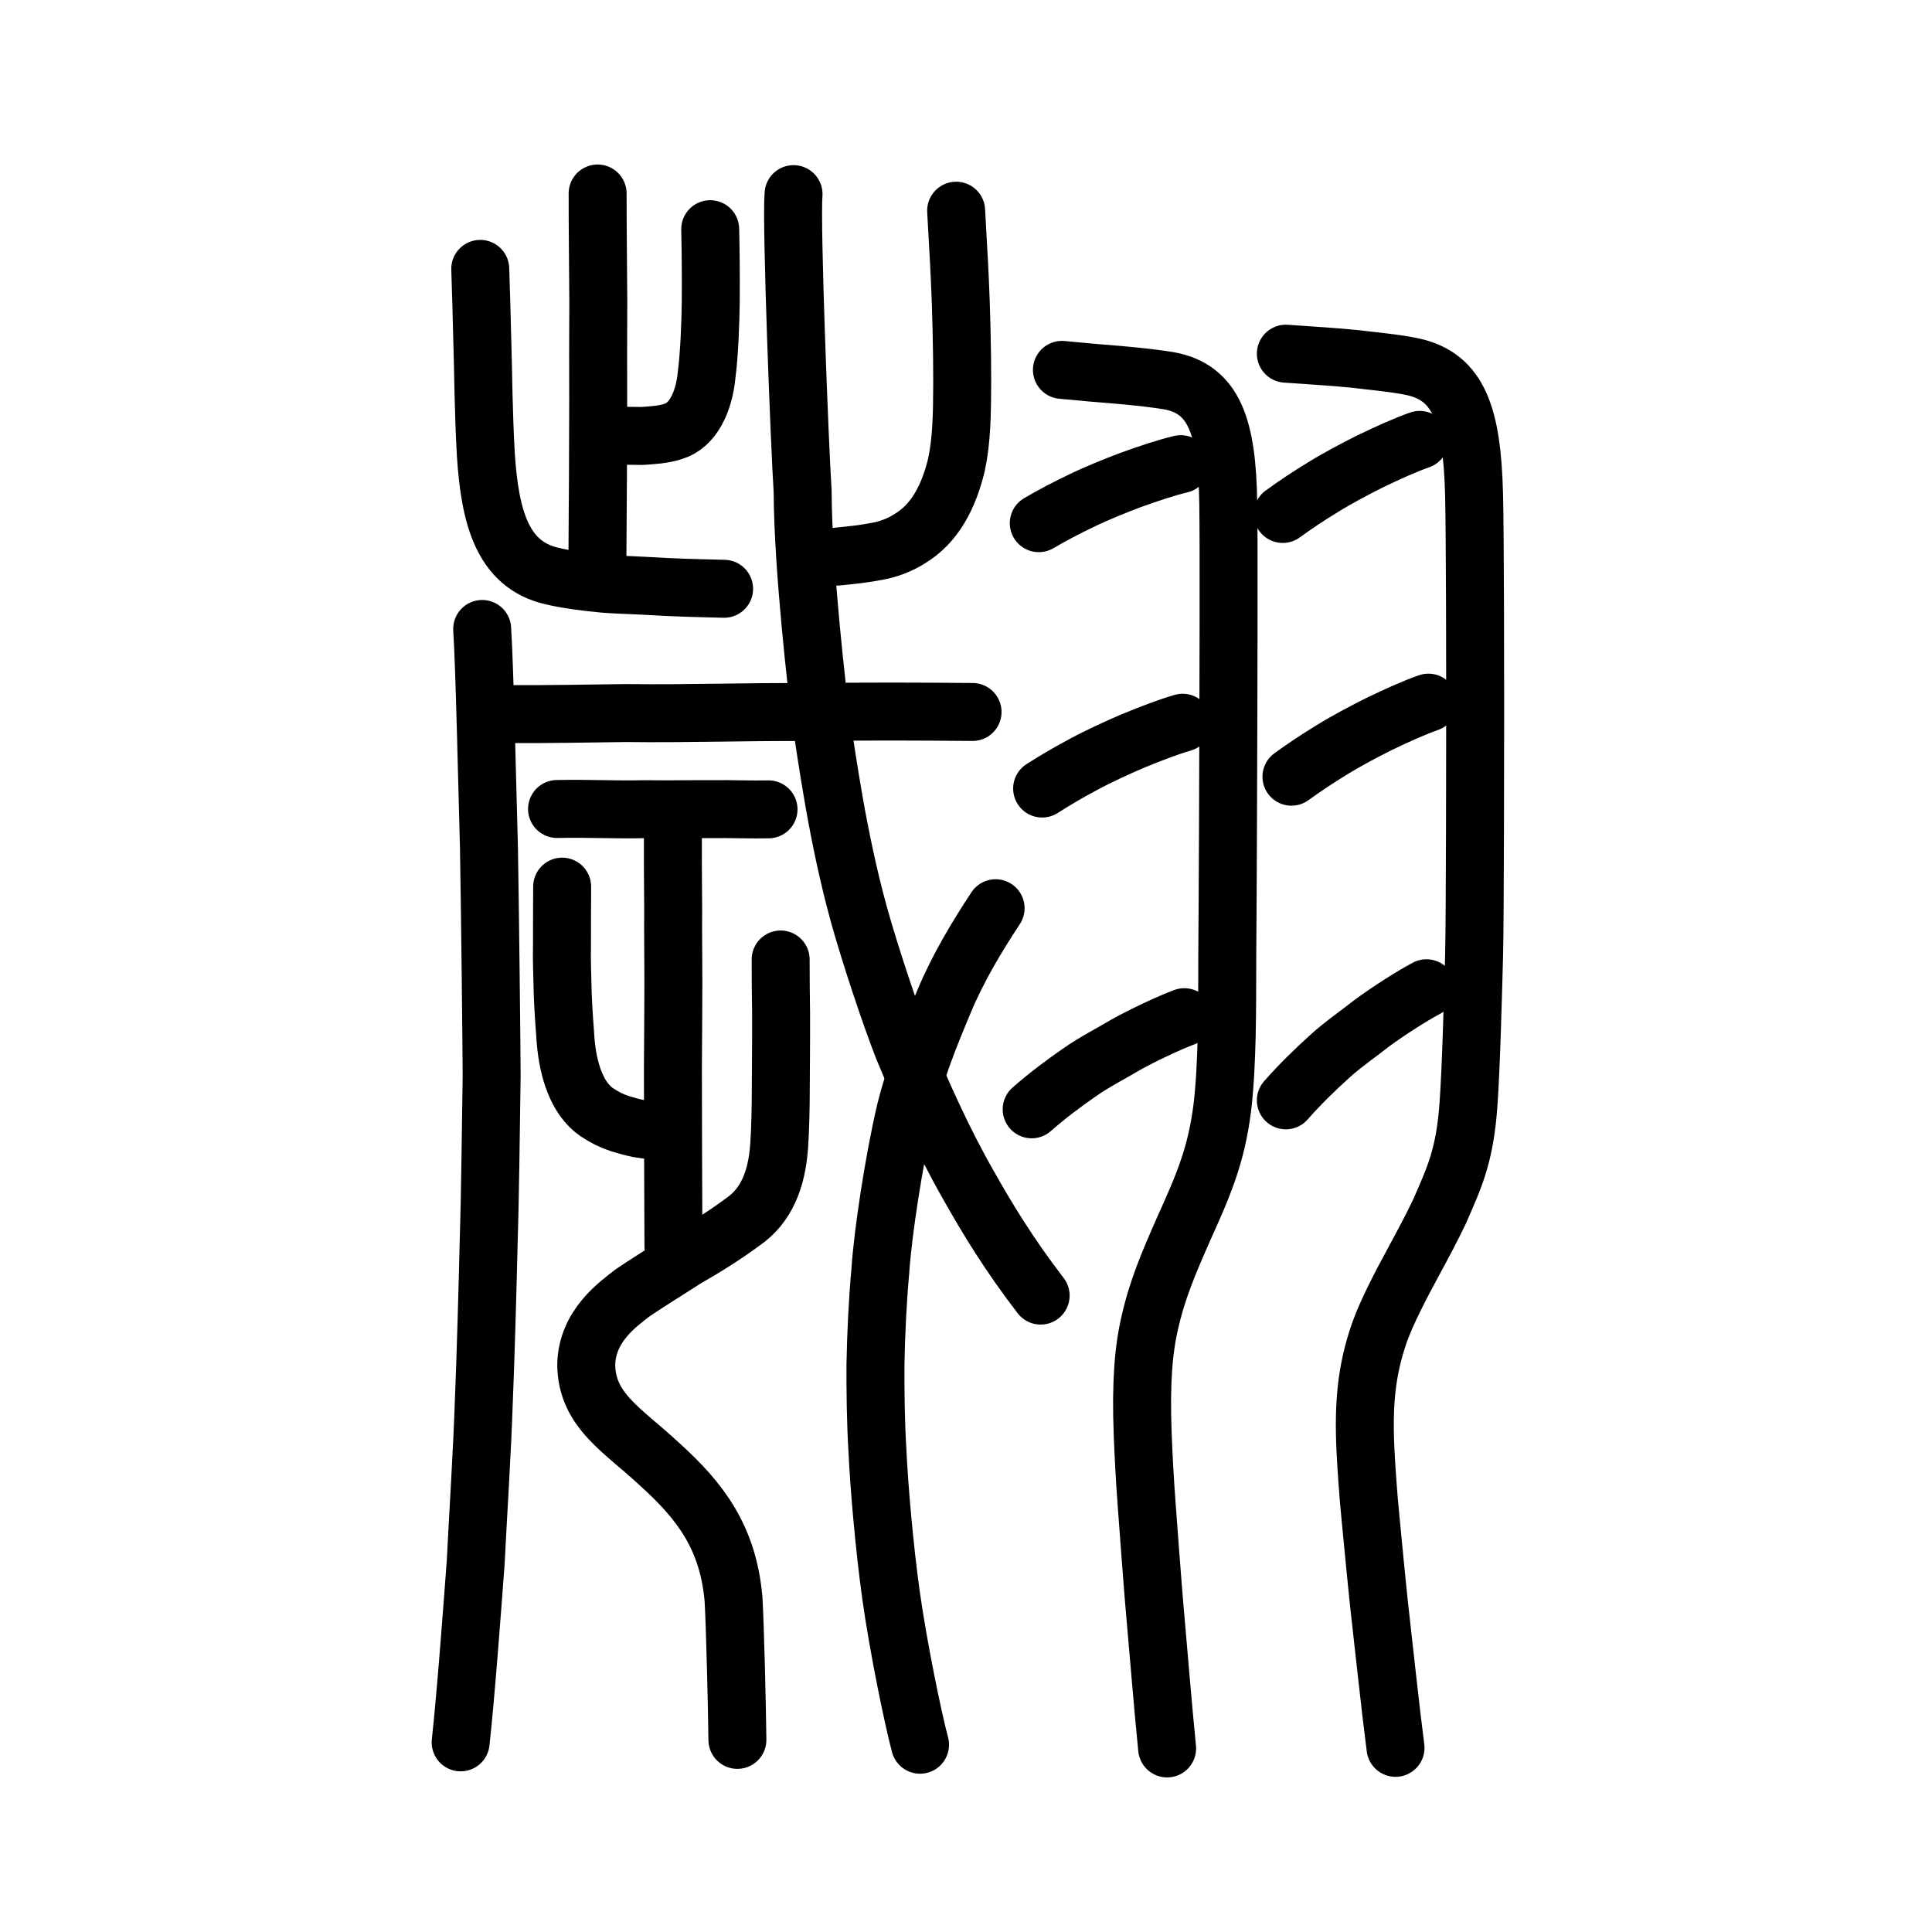
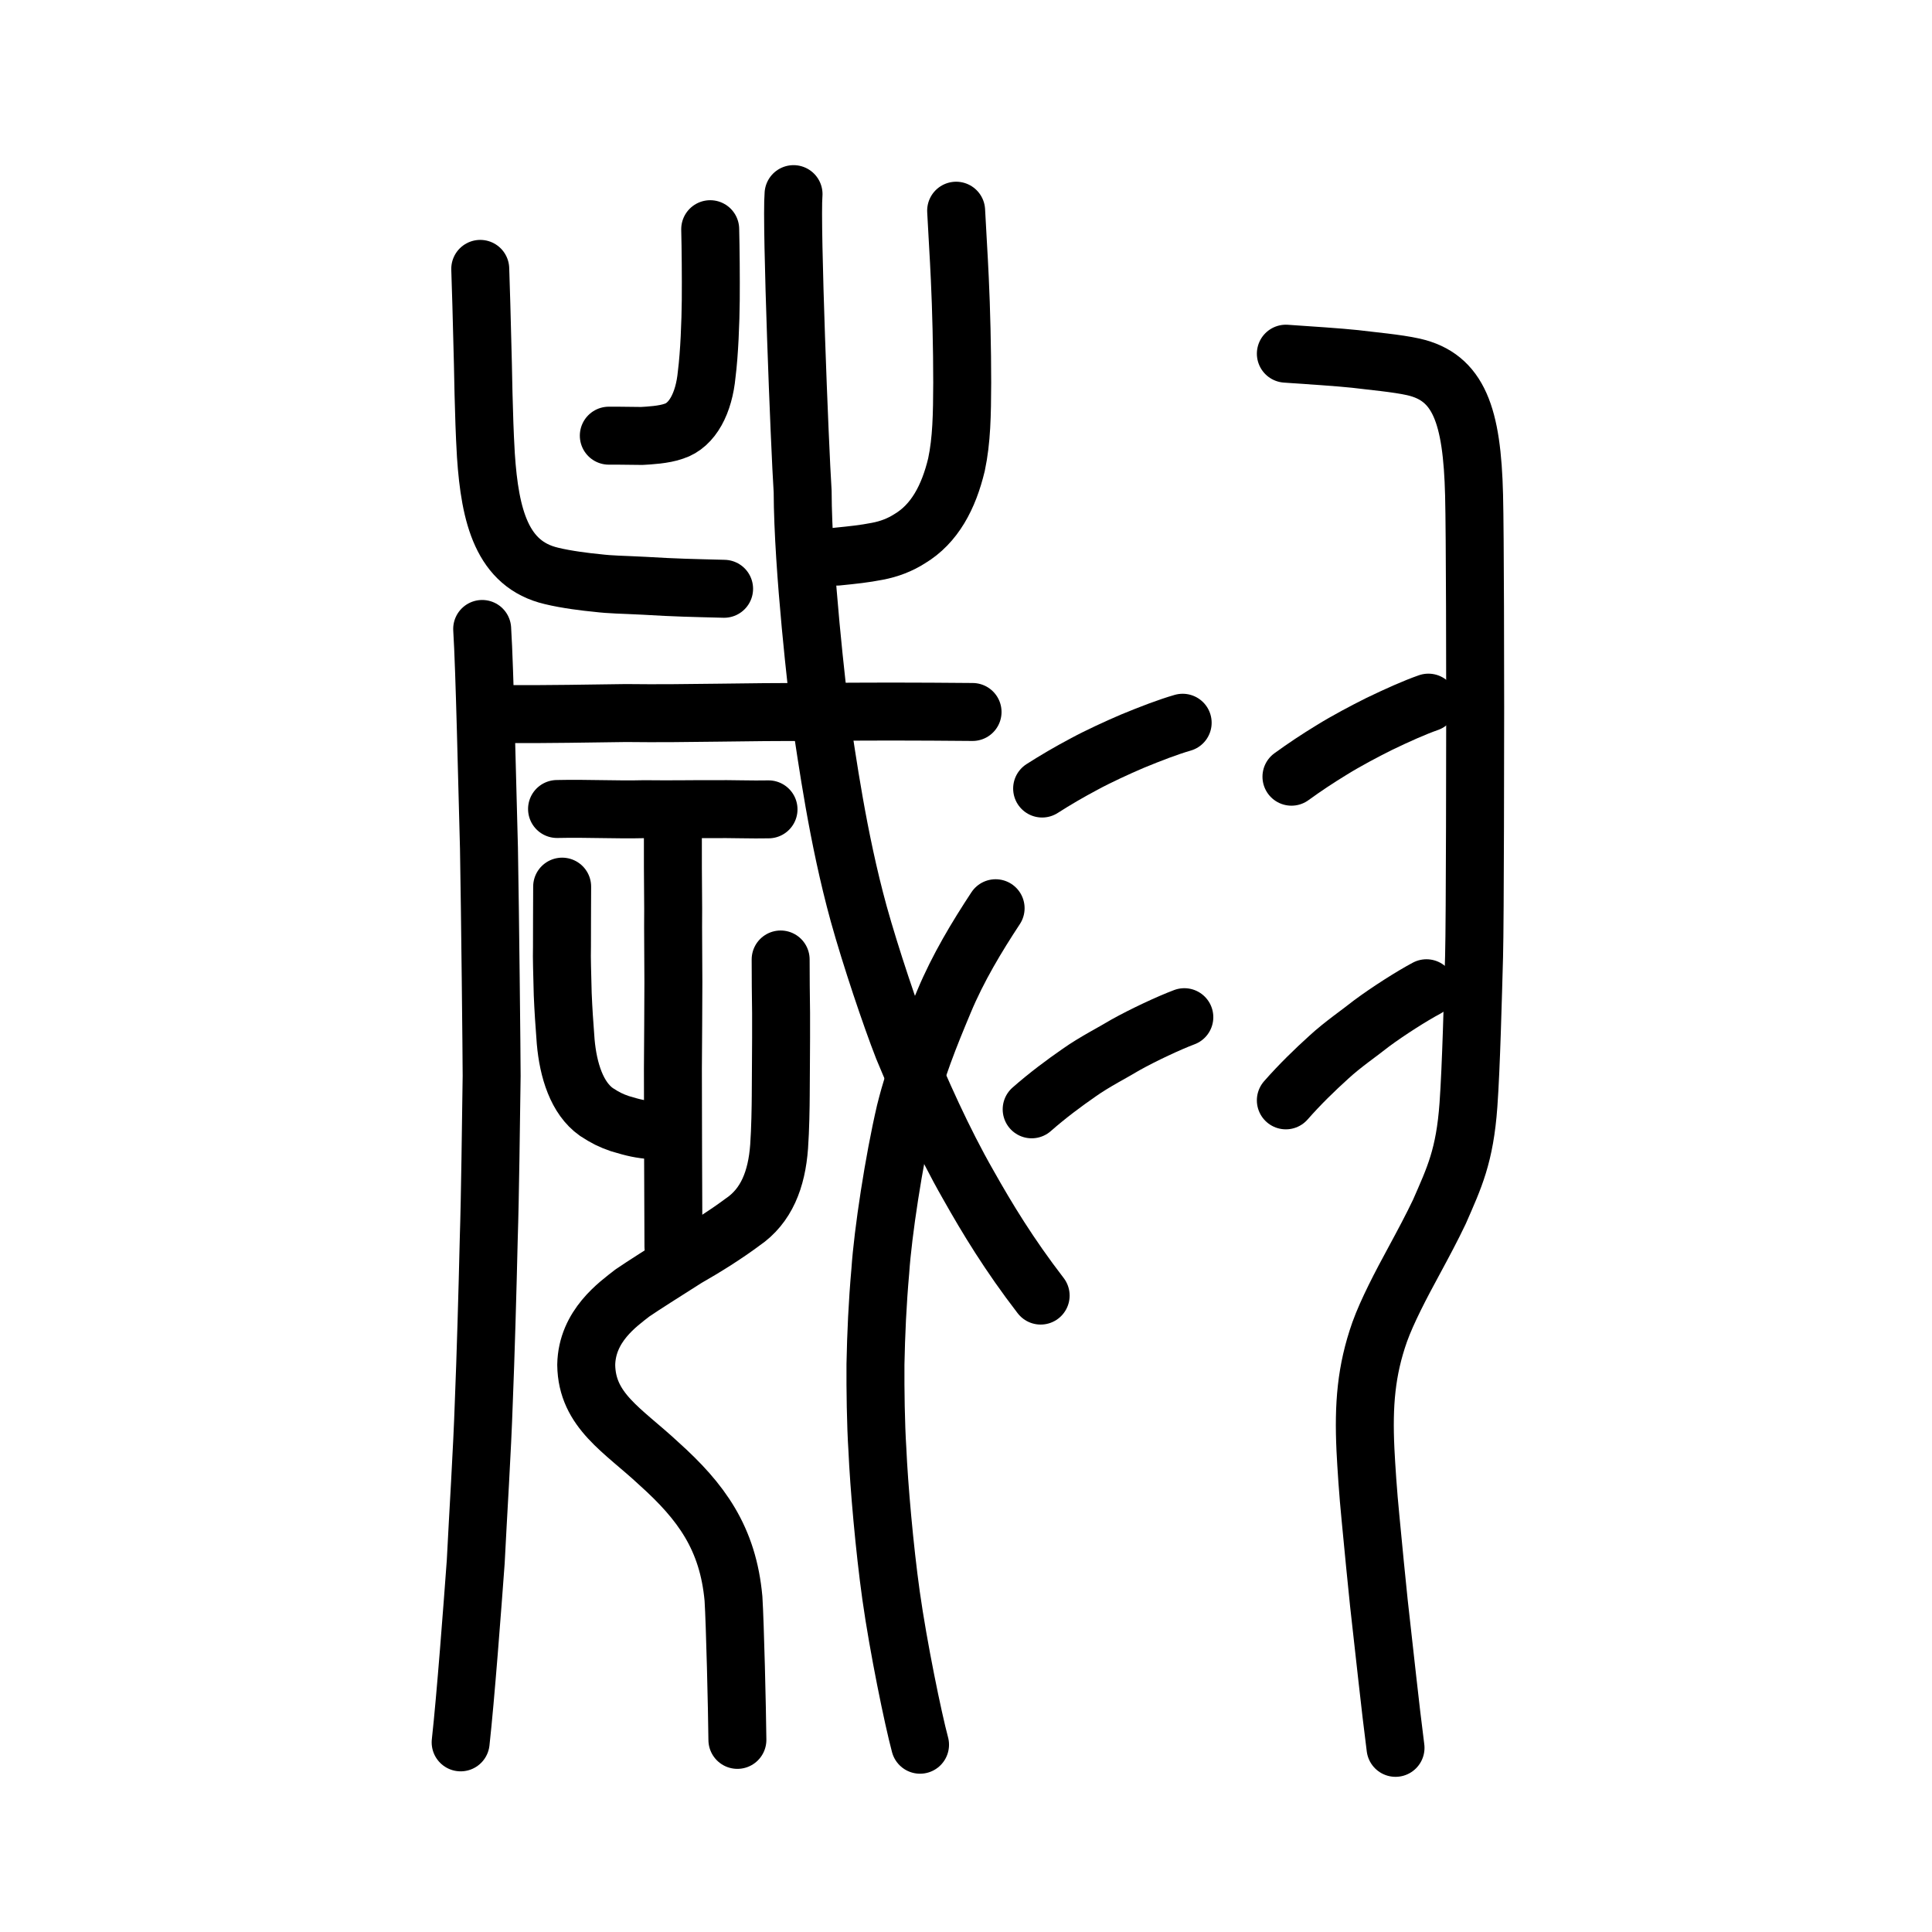
<svg xmlns="http://www.w3.org/2000/svg" xmlns:ns1="http://www.inkscape.org/namespaces/inkscape" xmlns:ns2="http://sodipodi.sourceforge.net/DTD/sodipodi-0.dtd" width="200px" height="200px" viewBox="0 0 200 200" version="1.1" id="SVGRoot" ns1:version="0.92.3 (2405546, 2018-03-11)" ns2:docname="7ffdss.svg">
  <ns2:namedview id="base" pagecolor="#ffffff" bordercolor="#666666" borderopacity="1.0" ns1:pageopacity="0.0" ns1:pageshadow="2" ns1:zoom="3.3215973" ns1:cx="113.3071" ns1:cy="97.570957" ns1:document-units="px" ns1:current-layer="layer1" showgrid="true" ns1:window-width="1047" ns1:window-height="822" ns1:window-x="462" ns1:window-y="90" ns1:window-maximized="0" ns1:snap-global="false" showguides="false">
    <ns1:grid type="xygrid" id="grid4562" />
  </ns2:namedview>
  <defs id="defs4546" />
  <g id="layer1" ns1:groupmode="layer" ns1:label="レイヤー 1">
    <path style="fill:none;stroke:#000000;stroke-width:6;stroke-linecap:round;stroke-linejoin:round;stroke-miterlimit:4;stroke-dasharray:none;stroke-opacity:1" d="m 57.665,83.747 c 3.183,-0.072 6.096,0.096 9.043,0.019 2.93,0.037 5.04,-0.016 7.288,-0.005 1.414,-0.024 4.015,0.063 5.561,0.023" id="path4568" ns1:connector-curvature="0" ns2:nodetypes="cccc" ns1:transform-center-x="1.2079318" ns1:transform-center-y="-1.161238" />
    <path style="opacity:1;vector-effect:none;fill:none;fill-opacity:1;stroke:#000000;stroke-width:6;stroke-linecap:round;stroke-linejoin:round;stroke-miterlimit:4;stroke-dasharray:none;stroke-dashoffset:0;stroke-opacity:1" d="m 82.147,20.096 c -0.262,3.088 0.64,26.203 0.943,30.776 0.029,8.116 1.562,21.06 1.838,23.228 0.703,4.527 1.782,12.555 3.967,20.501 1.241,4.462 3.311,10.613 4.597,13.9 1.798,4.313 4.073,9.49 6.765,14.187 1.934,3.435 4.214,7.202 7.471,11.431" id="path6144" ns1:connector-curvature="0" ns2:nodetypes="ccccccc" />
    <path style="opacity:1;vector-effect:none;fill:none;fill-opacity:1;stroke:#000000;stroke-width:6;stroke-linecap:round;stroke-linejoin:round;stroke-miterlimit:4;stroke-dasharray:none;stroke-dashoffset:0;stroke-opacity:1" d="m 103.066,94.019 c -1.927,2.928 -3.896,6.183 -5.349,9.673 -1.458,3.481 -2.929,7.093 -4.006,11.41 -1.182,5.067 -2.313,12.468 -2.582,16.477 -0.293,3.291 -0.441,6.537 -0.501,9.658 -0.017,2.509 0.029,6.218 0.198,8.804 0.164,3.746 0.732,10.253 1.417,15.131 0.759,5.387 2.265,12.695 2.999,15.442" id="path6166" ns1:connector-curvature="0" ns2:nodetypes="cccccccc" />
    <path style="fill:none;stroke:#000000;stroke-width:6;stroke-linecap:round;stroke-linejoin:round;stroke-miterlimit:4;stroke-dasharray:none;stroke-opacity:1" d="m 52.371,73.92 c 4.116,0.034 9.046,-0.065 12.428,-0.106 6.482,0.082 12.65,-0.151 19.01,-0.097 5.738,-0.084 11.14,-0.064 16.87,-0.013" id="path4568-1" ns1:connector-curvature="0" ns2:nodetypes="cccc" />
    <path style="opacity:1;vector-effect:none;fill:none;fill-opacity:1;stroke:#000000;stroke-width:6;stroke-linecap:round;stroke-linejoin:round;stroke-miterlimit:4;stroke-dasharray:none;stroke-dashoffset:0;stroke-opacity:1" d="m 86.653,57.62 c 1.676,-0.167 2.817,-0.288 4.158,-0.549 1.252,-0.233 2.379,-0.677 3.353,-1.3 2.589,-1.546 4.042,-4.307 4.849,-7.668 0.539,-2.538 0.581,-5.161 0.594,-8.497 0.002,-3.506 -0.101,-7.678 -0.248,-10.753 -0.1,-2.283 -0.287,-5.116 -0.38,-7.042" id="path6146-0" ns1:connector-curvature="0" ns2:nodetypes="ccccccc" />
    <path style="opacity:1;vector-effect:none;fill:none;fill-opacity:1;stroke:#000000;stroke-width:6;stroke-linecap:round;stroke-linejoin:round;stroke-miterlimit:4;stroke-dasharray:none;stroke-dashoffset:0;stroke-opacity:1" d="m 49.915,65.109 c 0.264,4.136 0.52,16.293 0.702,22.68 0.12,6.764 0.275,21.403 0.278,23.579 -0.08,5.168 -0.148,12.175 -0.302,16.955 -0.118,5.11 -0.322,12.297 -0.51,16.829 -0.161,4.958 -0.601,11.771 -0.836,16.533 -0.336,4.587 -1.047,14.065 -1.561,18.683" id="path6144-8" ns1:connector-curvature="0" ns2:nodetypes="ccccccc" />
-     <path style="opacity:1;vector-effect:none;fill:none;fill-opacity:1;stroke:#000000;stroke-width:6;stroke-linecap:round;stroke-linejoin:miter;stroke-miterlimit:4;stroke-dasharray:none;stroke-dashoffset:0;stroke-opacity:1" d="m 61.866,20.03 c -0.004,3.415 0.055,8.087 0.07,11.118 -0.027,4.082 -0.017,6.783 -0.01,10.337 -0.009,2.614 -0.018,5.07 -0.026,7.847 -0.006,2.081 -0.046,5.277 -0.054,8.42" id="path6087" ns1:connector-curvature="0" ns2:nodetypes="ccccc" />
    <path style="opacity:1;vector-effect:none;fill:none;fill-opacity:1;stroke:#000000;stroke-width:6;stroke-linecap:round;stroke-linejoin:round;stroke-miterlimit:4;stroke-dasharray:none;stroke-dashoffset:0;stroke-opacity:1" d="m 63.024,45.101 c 1.056,-0.011 2.543,0.028 3.419,0.028 0.726,-0.043 2.271,-0.115 3.318,-0.493 1.921,-0.609 3.119,-2.926 3.396,-5.893 0.276,-2.15 0.4,-5.428 0.421,-7.676 0.019,-2.404 -0.01,-5.406 -0.058,-7.341" id="path6146" ns1:connector-curvature="0" ns2:nodetypes="cccccc" />
    <path style="opacity:1;vector-effect:none;fill:none;fill-opacity:1;stroke:#000000;stroke-width:6;stroke-linecap:round;stroke-linejoin:round;stroke-miterlimit:4;stroke-dasharray:none;stroke-dashoffset:0;stroke-opacity:1" d="m 74.958,60.951 c -3.36,-0.088 -4.922,-0.109 -8.249,-0.311 -2.45,-0.127 -3.402,-0.107 -4.925,-0.291 -1.03,-0.095 -3.125,-0.347 -4.692,-0.73 -5.125,-1.196 -6.372,-6.179 -6.792,-12.473 -0.153,-2.672 -0.176,-3.976 -0.247,-6.423 -0.048,-2.438 -0.078,-3.832 -0.13,-5.605 -0.041,-2.153 -0.137,-4.954 -0.208,-7.284" id="path6146-5" ns1:connector-curvature="0" ns2:nodetypes="cccccccc" />
    <path style="opacity:1;vector-effect:none;fill:none;fill-opacity:1;stroke:#000000;stroke-width:6;stroke-linecap:round;stroke-linejoin:miter;stroke-miterlimit:4;stroke-dasharray:none;stroke-dashoffset:0;stroke-opacity:1" d="m 69.656,85.785 c -0.008,2.236 0.003,5.815 0.031,8.265 -0.026,2.327 0.026,5.803 0.021,7.608 -0.016,2.529 -0.018,6.394 -0.049,8.984 -4.93e-4,2.268 0.016,6.043 0.019,8.812 0.01,2.693 0.023,6.62 0.037,9.597" id="path6087-1" ns1:connector-curvature="0" ns2:nodetypes="cccccc" />
    <path style="opacity:1;vector-effect:none;fill:none;fill-opacity:1;stroke:#000000;stroke-width:6;stroke-linecap:round;stroke-linejoin:round;stroke-miterlimit:4;stroke-dasharray:none;stroke-dashoffset:0;stroke-opacity:1" d="m 67.671,117.036 c -1.513,-0.16 -1.976,-0.262 -3.505,-0.718 -0.926,-0.319 -1.498,-0.601 -2.424,-1.206 -2.015,-1.417 -2.921,-4.31 -3.183,-7.295 -0.146,-1.925 -0.237,-3.258 -0.306,-4.905 -0.055,-2.405 -0.11,-3.588 -0.078,-4.918 -0.009,-1.464 0.019,-4.574 0.019,-6.209" id="path6146-8" ns1:connector-curvature="0" ns2:nodetypes="ccccccc" />
    <path style="opacity:1;vector-effect:none;fill:none;fill-opacity:1;stroke:#000000;stroke-width:6;stroke-linecap:round;stroke-linejoin:round;stroke-miterlimit:4;stroke-dasharray:none;stroke-dashoffset:0;stroke-opacity:1" d="m 76.335,180.112 c -0.033,-3.282 -0.242,-12.008 -0.405,-14.618 -0.567,-6.264 -3.338,-10.047 -7.723,-13.982 -3.703,-3.46 -7.461,-5.475 -7.521,-10.223 0.072,-4.042 3.313,-6.29 4.78,-7.442 1.143,-0.78 3.256,-2.116 5.585,-3.593 2.032,-1.159 4.083,-2.45 5.823,-3.747 2.46,-1.673 3.532,-4.409 3.78,-7.819 0.127,-1.749 0.163,-4.216 0.168,-5.257 -0.002,-1.78 0.05,-5.047 0.035,-8.582 -0.035,-1.999 -0.036,-3.482 -0.045,-5.524" id="path854" ns1:connector-curvature="0" ns2:nodetypes="ccccccccccc" />
-     <path style="opacity:1;vector-effect:none;fill:none;fill-opacity:1;stroke:#000000;stroke-width:6;stroke-linecap:round;stroke-linejoin:round;stroke-miterlimit:4;stroke-dasharray:none;stroke-dashoffset:0;stroke-opacity:1" d="m 109.929,38.291 c 2.889,0.274 4.041,0.372 5.955,0.522 2.399,0.216 3.666,0.375 5.104,0.599 4.701,0.852 6.044,4.751 6.161,12.718 0.073,4.152 0.012,19.616 0.011,21.976 -0.002,3.211 -0.065,19.38 -0.114,24.933 -0.009,5.286 0.028,11.151 -0.521,15.69 -0.632,4.974 -1.994,8.05 -4.007,12.518 -1.564,3.556 -2.732,6.272 -3.493,9.695 -0.641,2.722 -0.942,6.165 -0.731,11.593 0.075,1.918 0.207,4.613 0.432,7.538 0.299,4.106 0.444,5.928 0.696,9.158 0.486,5.495 0.925,11.043 1.398,15.765" id="path823" ns1:connector-curvature="0" ns2:nodetypes="ccccccccccccc" />
    <path style="opacity:1;vector-effect:none;fill:none;fill-opacity:1;stroke:#000000;stroke-width:6;stroke-linecap:round;stroke-linejoin:round;stroke-miterlimit:4;stroke-dasharray:none;stroke-dashoffset:0;stroke-opacity:1" d="m 133.111,36.613 c 2.34,0.159 5.544,0.369 7.166,0.544 1.681,0.212 4.334,0.442 6.039,0.824 4.705,1.063 6.077,5.026 6.28,13.268 0.103,3.856 0.116,19.568 0.115,21.947 -0.002,2.416 -0.013,22.199 -0.115,25.788 -0.117,4.162 -0.302,11.5 -0.582,15.381 -0.38,5.306 -1.463,7.546 -3.004,11.068 -0.784,1.65 -1.651,3.267 -2.629,5.08 -1.355,2.486 -2.795,5.248 -3.556,7.369 -1.407,3.991 -1.689,7.555 -1.474,12.183 0.093,1.821 0.255,4.382 0.532,7.164 0.369,3.905 0.547,5.637 0.858,8.709 0.599,5.228 1.14,10.504 1.723,14.998" id="path831" ns1:connector-curvature="0" ns2:nodetypes="cccccccccccccc" />
-     <path style="opacity:1;vector-effect:none;fill:none;fill-opacity:1;stroke:#000000;stroke-width:6;stroke-linecap:round;stroke-linejoin:round;stroke-miterlimit:4;stroke-dasharray:none;stroke-dashoffset:0;stroke-opacity:1" d="m 132.788,53.205 c 1.38,-1 2.661,-1.852 4.184,-2.781 1.49,-0.924 3.406,-1.936 4.891,-2.677 1.922,-0.924 3.645,-1.698 5.101,-2.209" id="path834-98-4" ns1:connector-curvature="0" ns2:nodetypes="cccc" />
    <path style="opacity:1;vector-effect:none;fill:none;fill-opacity:1;stroke:#000000;stroke-width:6;stroke-linecap:round;stroke-linejoin:round;stroke-miterlimit:4;stroke-dasharray:none;stroke-dashoffset:0;stroke-opacity:1" d="m 133.11,113.908 c 1.465,-1.668 3.006,-3.159 4.448,-4.464 1.412,-1.307 3.279,-2.582 4.4,-3.482 1.718,-1.279 4.208,-2.863 5.708,-3.66" id="path834-98-3-9" ns1:connector-curvature="0" ns2:nodetypes="cccc" />
    <path style="opacity:1;vector-effect:none;fill:none;fill-opacity:1;stroke:#000000;stroke-width:6;stroke-linecap:round;stroke-linejoin:round;stroke-miterlimit:4;stroke-dasharray:none;stroke-dashoffset:0;stroke-opacity:1" d="m 133.691,80.404 c 1.38,-1 2.661,-1.852 4.184,-2.781 1.49,-0.924 3.406,-1.936 4.891,-2.677 1.922,-0.924 3.645,-1.698 5.101,-2.209" id="path834-98-4-3" ns1:connector-curvature="0" ns2:nodetypes="cccc" />
-     <path style="opacity:1;vector-effect:none;fill:none;fill-opacity:1;stroke:#000000;stroke-width:6;stroke-linecap:round;stroke-linejoin:round;stroke-miterlimit:4;stroke-dasharray:none;stroke-dashoffset:0;stroke-opacity:1" d="m 107.534,54.159 c 1.449,-0.843 2.788,-1.551 4.374,-2.31 1.553,-0.758 3.538,-1.56 5.072,-2.139 1.984,-0.716 3.759,-1.303 5.248,-1.66" id="path834-98-4-35" ns1:connector-curvature="0" ns2:nodetypes="cccc" />
    <path style="opacity:1;vector-effect:none;fill:none;fill-opacity:1;stroke:#000000;stroke-width:6;stroke-linecap:round;stroke-linejoin:round;stroke-miterlimit:4;stroke-dasharray:none;stroke-dashoffset:0;stroke-opacity:1" d="m 107.881,81.629 c 1.428,-0.911 2.75,-1.683 4.318,-2.518 1.534,-0.832 3.5,-1.728 5.021,-2.381 1.967,-0.811 3.728,-1.483 5.209,-1.912" id="path834-98-4-3-2" ns1:connector-curvature="0" ns2:nodetypes="cccc" />
    <path style="opacity:1;vector-effect:none;fill:none;fill-opacity:1;stroke:#000000;stroke-width:6;stroke-linecap:round;stroke-linejoin:round;stroke-miterlimit:4;stroke-dasharray:none;stroke-dashoffset:0;stroke-opacity:1" d="m 106.798,114.837 c 1.647,-1.447 3.35,-2.712 4.933,-3.809 1.554,-1.102 3.556,-2.117 4.774,-2.858 1.855,-1.037 4.513,-2.278 6.096,-2.872" id="path834-98-3-9-0" ns1:connector-curvature="0" ns2:nodetypes="cccc" />
  </g>
</svg>